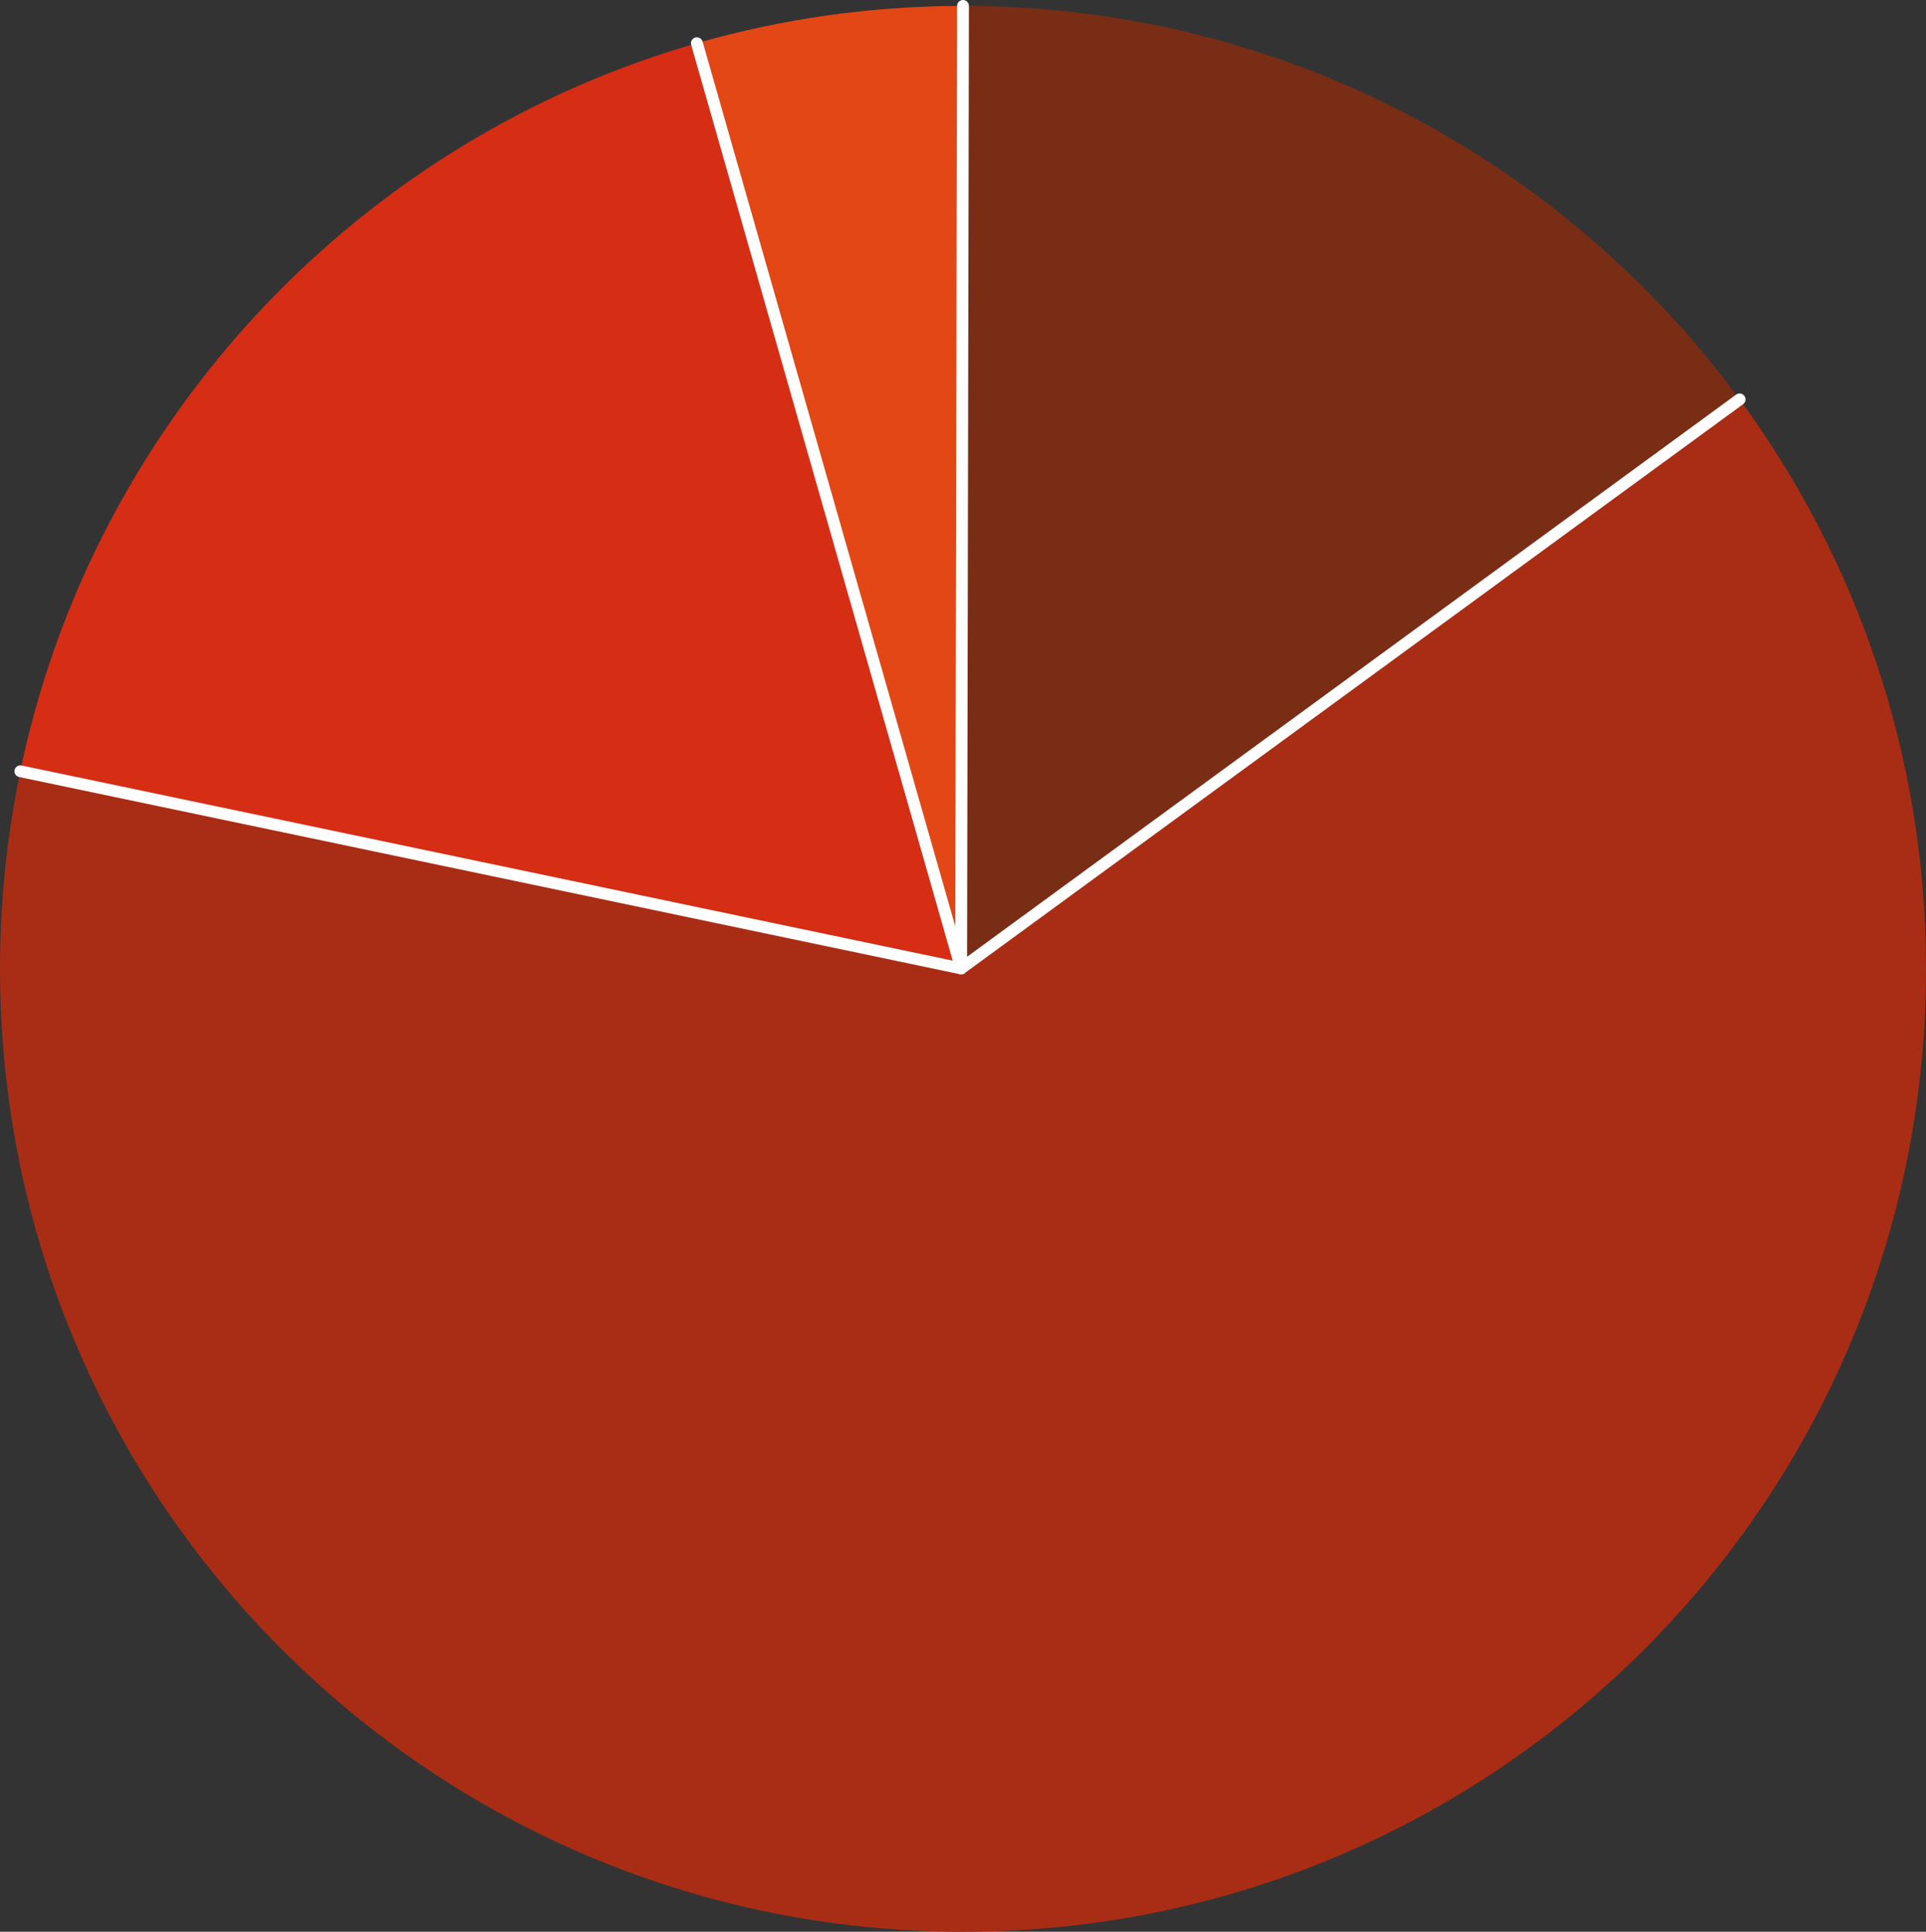
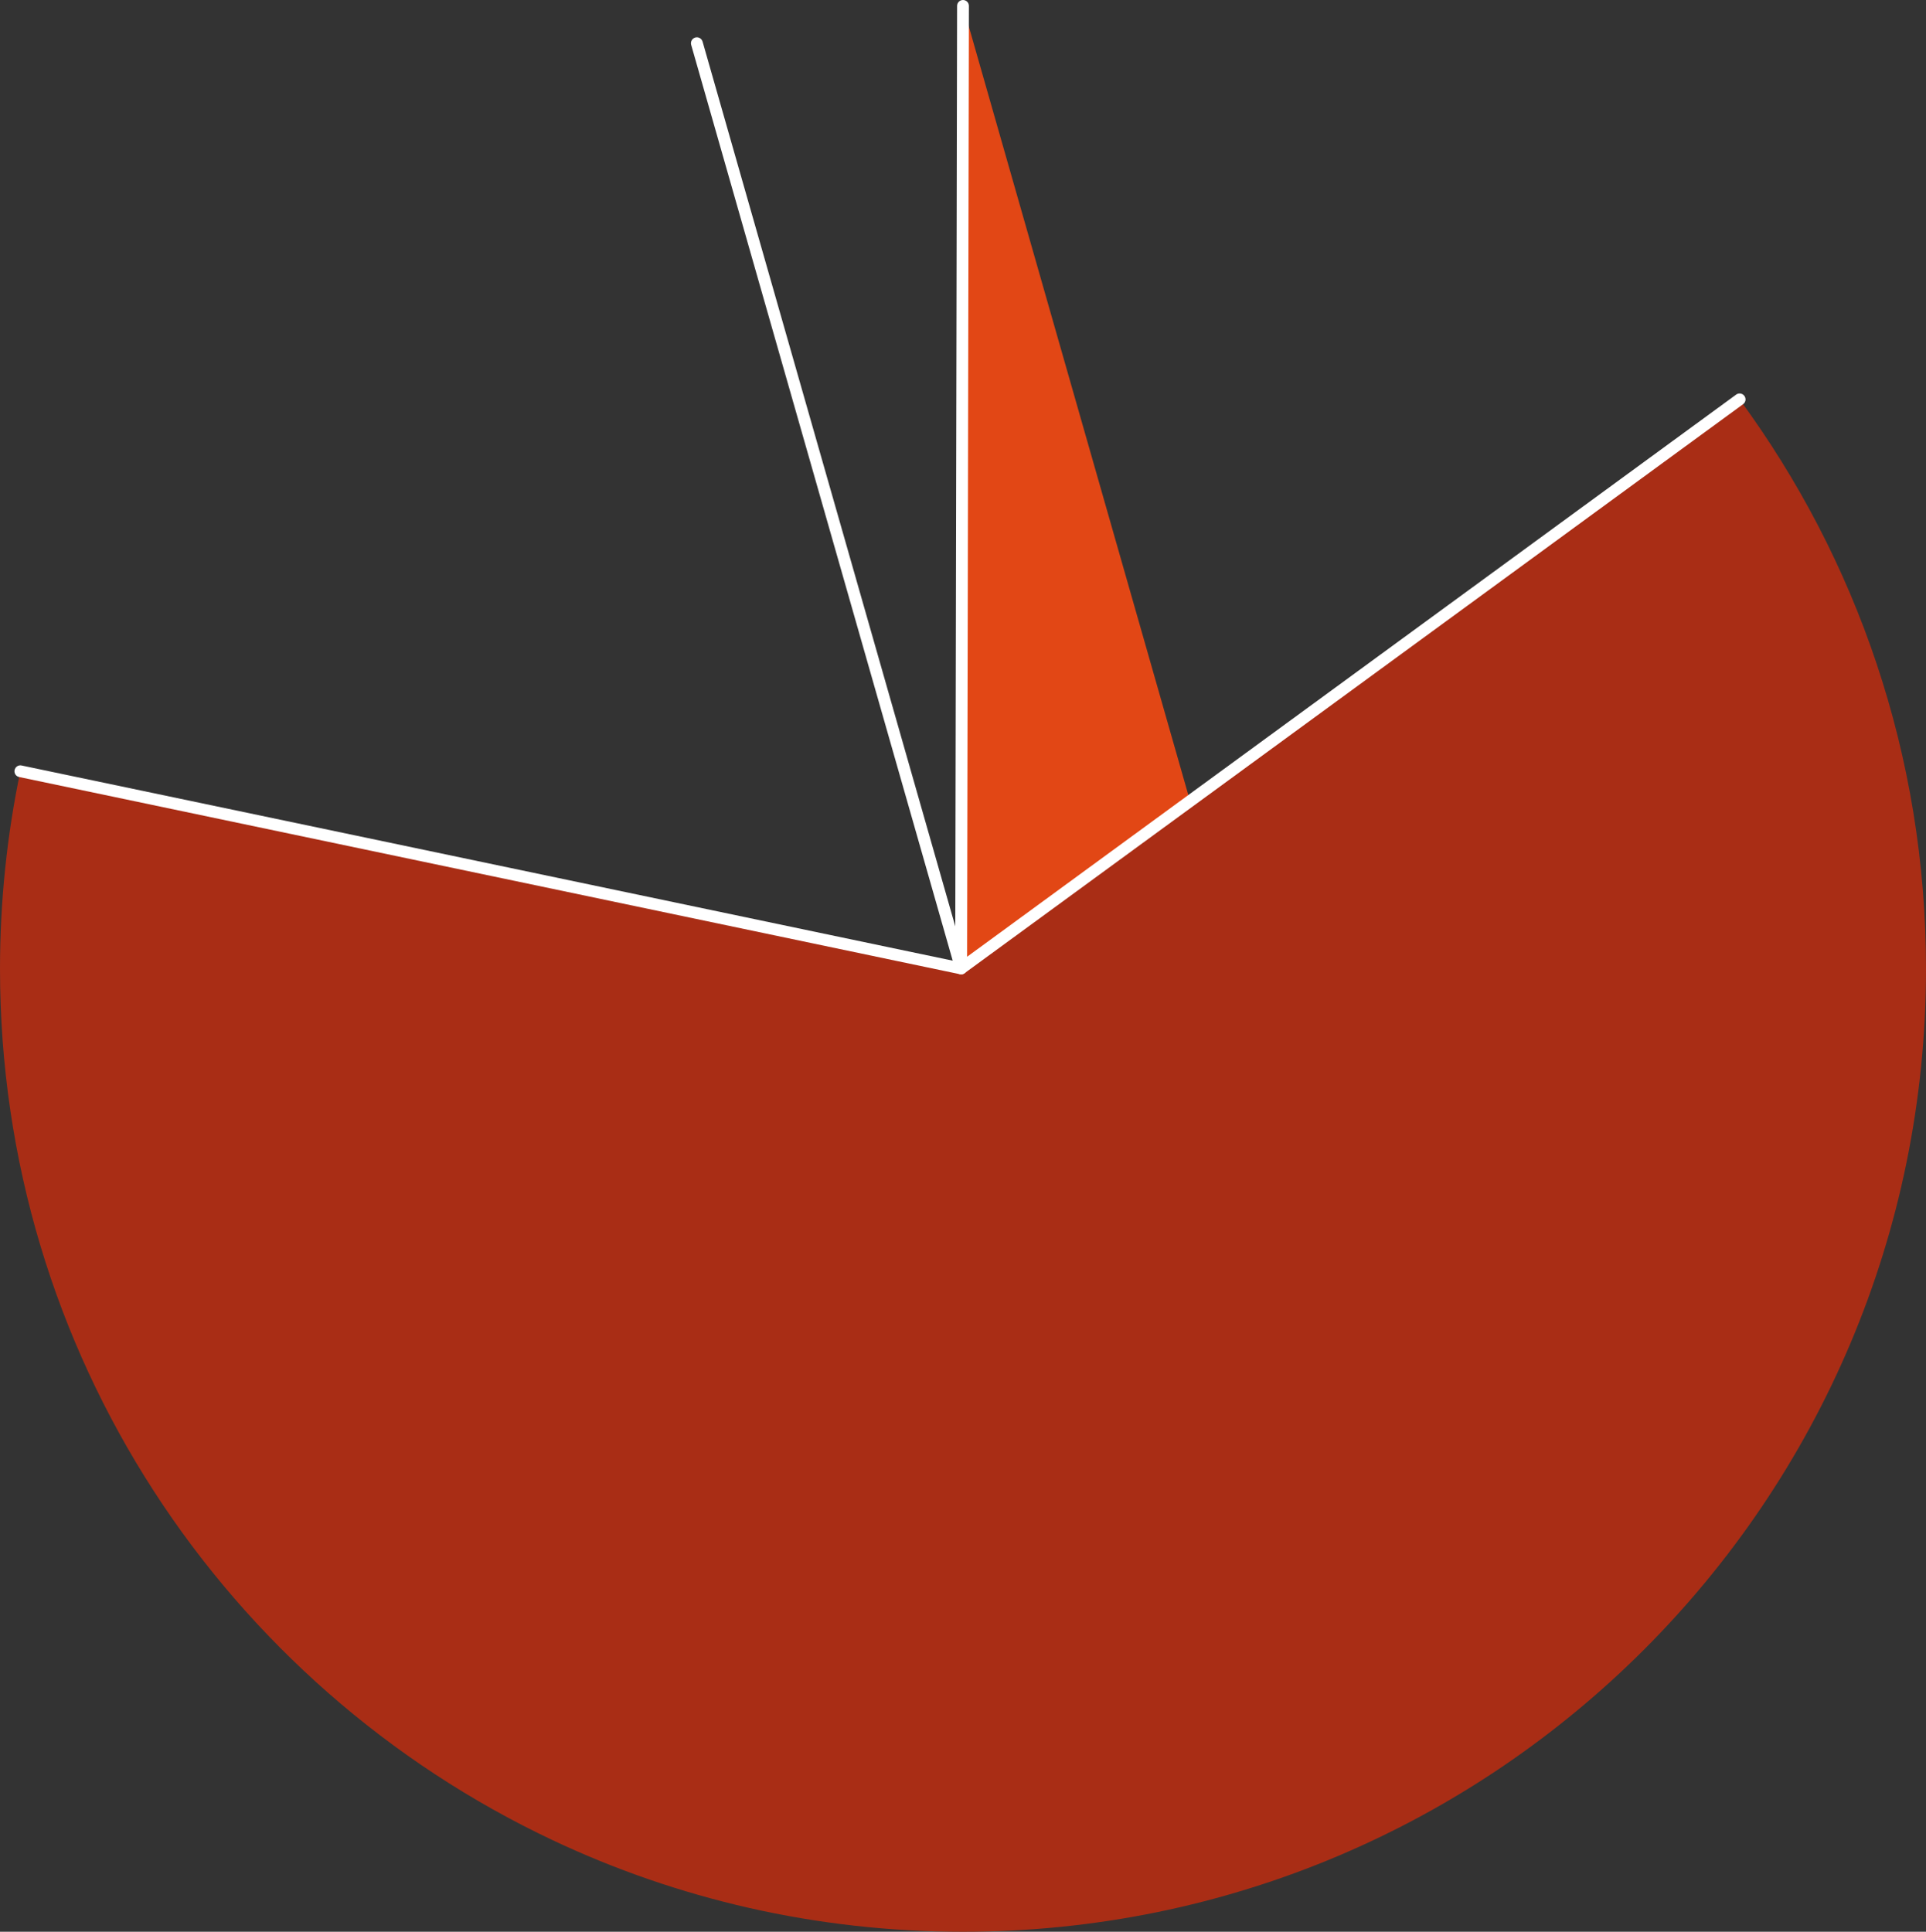
<svg xmlns="http://www.w3.org/2000/svg" id="_イヤー_2" viewBox="0 0 326 327">
  <rect x="0" y="0" width="326" height="327" fill="#333333" stroke="none" />
  <defs>
    <style>.cls-1{fill:#fff;}.cls-2{fill:#7a2d15;}.cls-3{fill:#e24715;}.cls-4{fill:#d62d15;}.cls-5{fill:#a92d15;}</style>
  </defs>
  <g id="_イヤー_1-2">
    <g>
      <polygon class="cls-3" points="162.81 163.96 163 1 162.99 1 162.81 163.96 162.81 163.96" />
      <polygon class="cls-3" points="162.68 163.93 162.81 164.4 162.81 163.96 162.68 163.93" />
-       <path class="cls-2" d="M163,164l131.44-96.39C264.78,27.22,216.95,1,163,1l-.19,162.96,.19,.04Z" />
      <polygon class="cls-3" points="162.81 163.96 162.81 164.4 162.81 163.96 162.81 163.96" />
      <polygon class="cls-3" points="162.81 164.4 163 164 162.81 163.96 162.81 164.4" />
-       <path class="cls-3" d="M162.81,163.96l.18-162.96c-15.63,0-30.74,2.21-45.05,6.31l44.73,156.62,.13,.03Z" />
+       <path class="cls-3" d="M162.81,163.96l.18-162.96l44.73,156.62,.13,.03Z" />
      <path class="cls-5" d="M326,164c0,90.02-72.98,163-163,163-24.86,0-48.42-5.56-69.5-15.52C38.24,285.39,0,229.16,0,164c0-11.46,1.19-22.65,3.44-33.44l159.24,33.37,.13,.47,.19-.4,131.44-96.39c19.84,27,31.56,60.32,31.56,96.39Z" />
-       <path class="cls-4" d="M117.95,7.31c-23.08,6.63-44.07,18.21-61.73,33.55-10.3,8.92-19.46,19.13-27.24,30.36-12.07,17.38-20.83,37.21-25.39,58.6-.05,.24-.1,.49-.15,.74l159.23,33.38L117.95,7.31Z" />
      <path class="cls-1" d="M162.68,164.93c-.07,0-.14,0-.21-.02L3.24,131.53c-.54-.11-.89-.64-.77-1.18s.64-.89,1.18-.77l157.61,33.04L116.99,7.59c-.15-.53,.16-1.08,.69-1.24,.53-.15,1.08,.16,1.24,.69l44.73,156.62c.1,.34,0,.7-.23,.96-.19,.21-.46,.32-.73,.32Z" />
      <path class="cls-1" d="M162.68,164.93c-.16,0-.31-.04-.45-.11-.34-.17-.55-.52-.55-.89l.32-162.93c0-.55,.45-1,1-1,.55,0,1,.45,1,1l-.31,160.96,130.17-95.16c.45-.33,1.07-.23,1.4,.22,.33,.45,.23,1.07-.22,1.4l-131.77,96.32c-.17,.13-.38,.19-.59,.19Z" />
    </g>
  </g>
</svg>